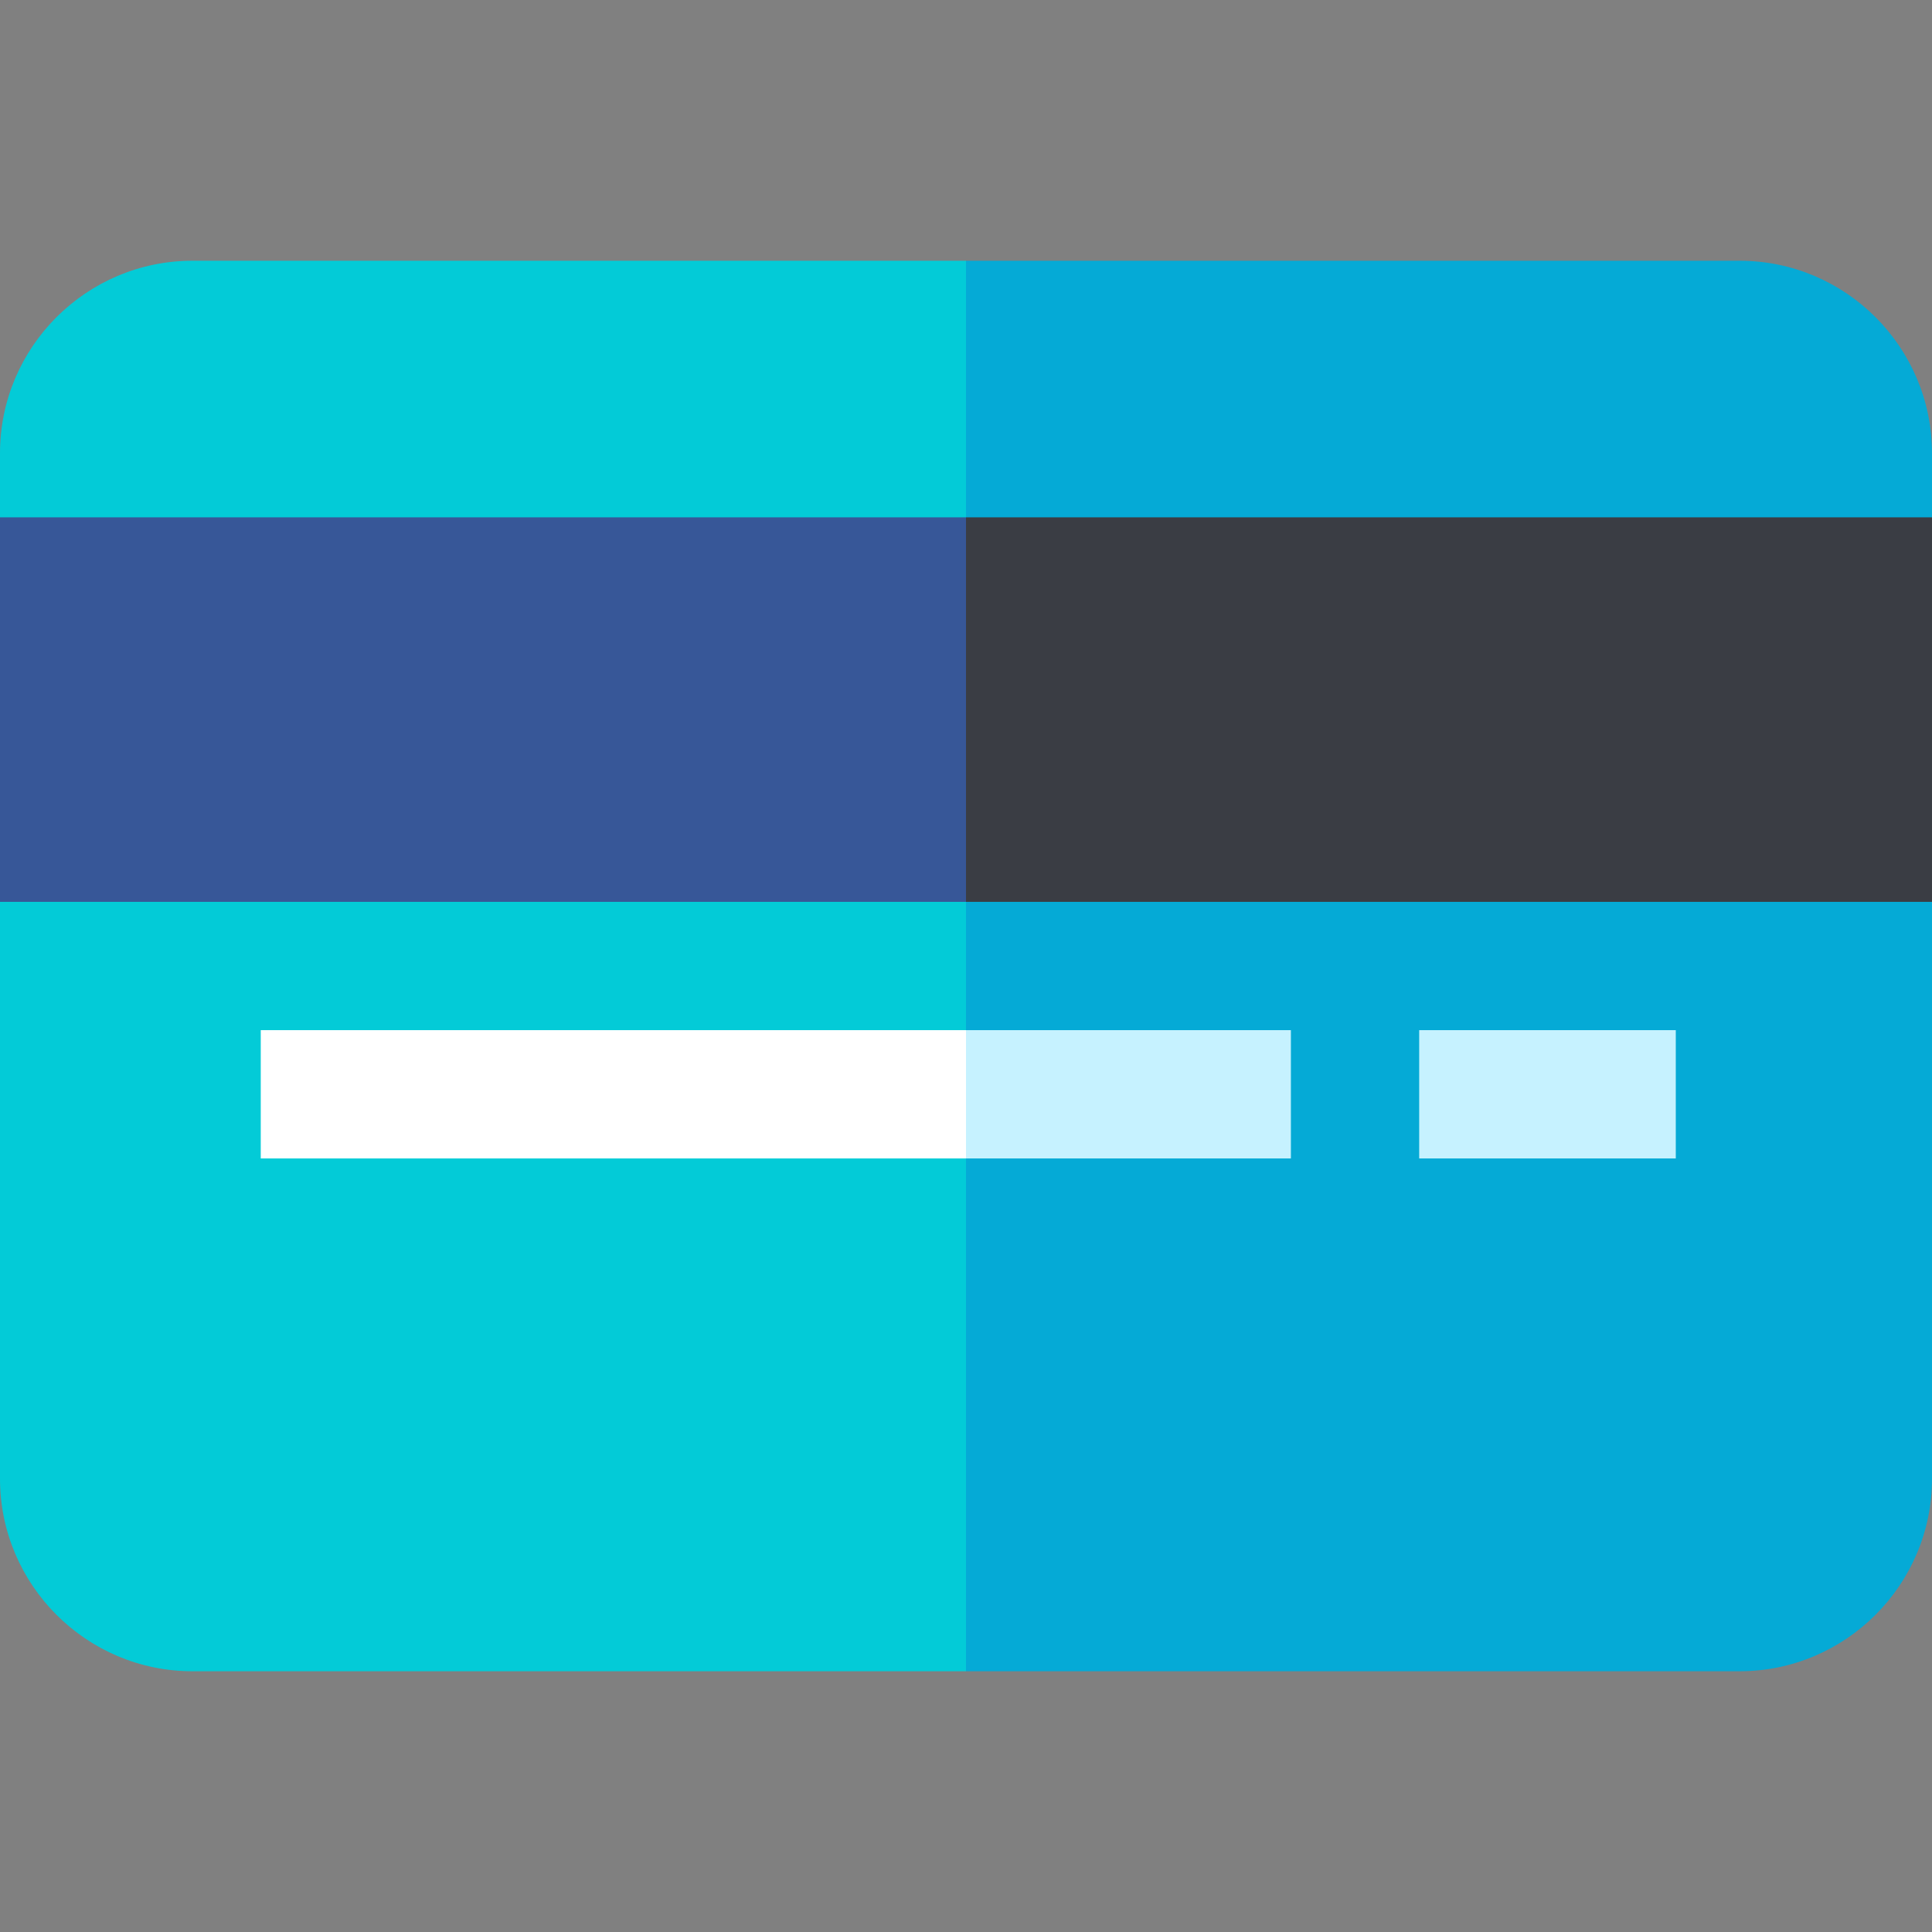
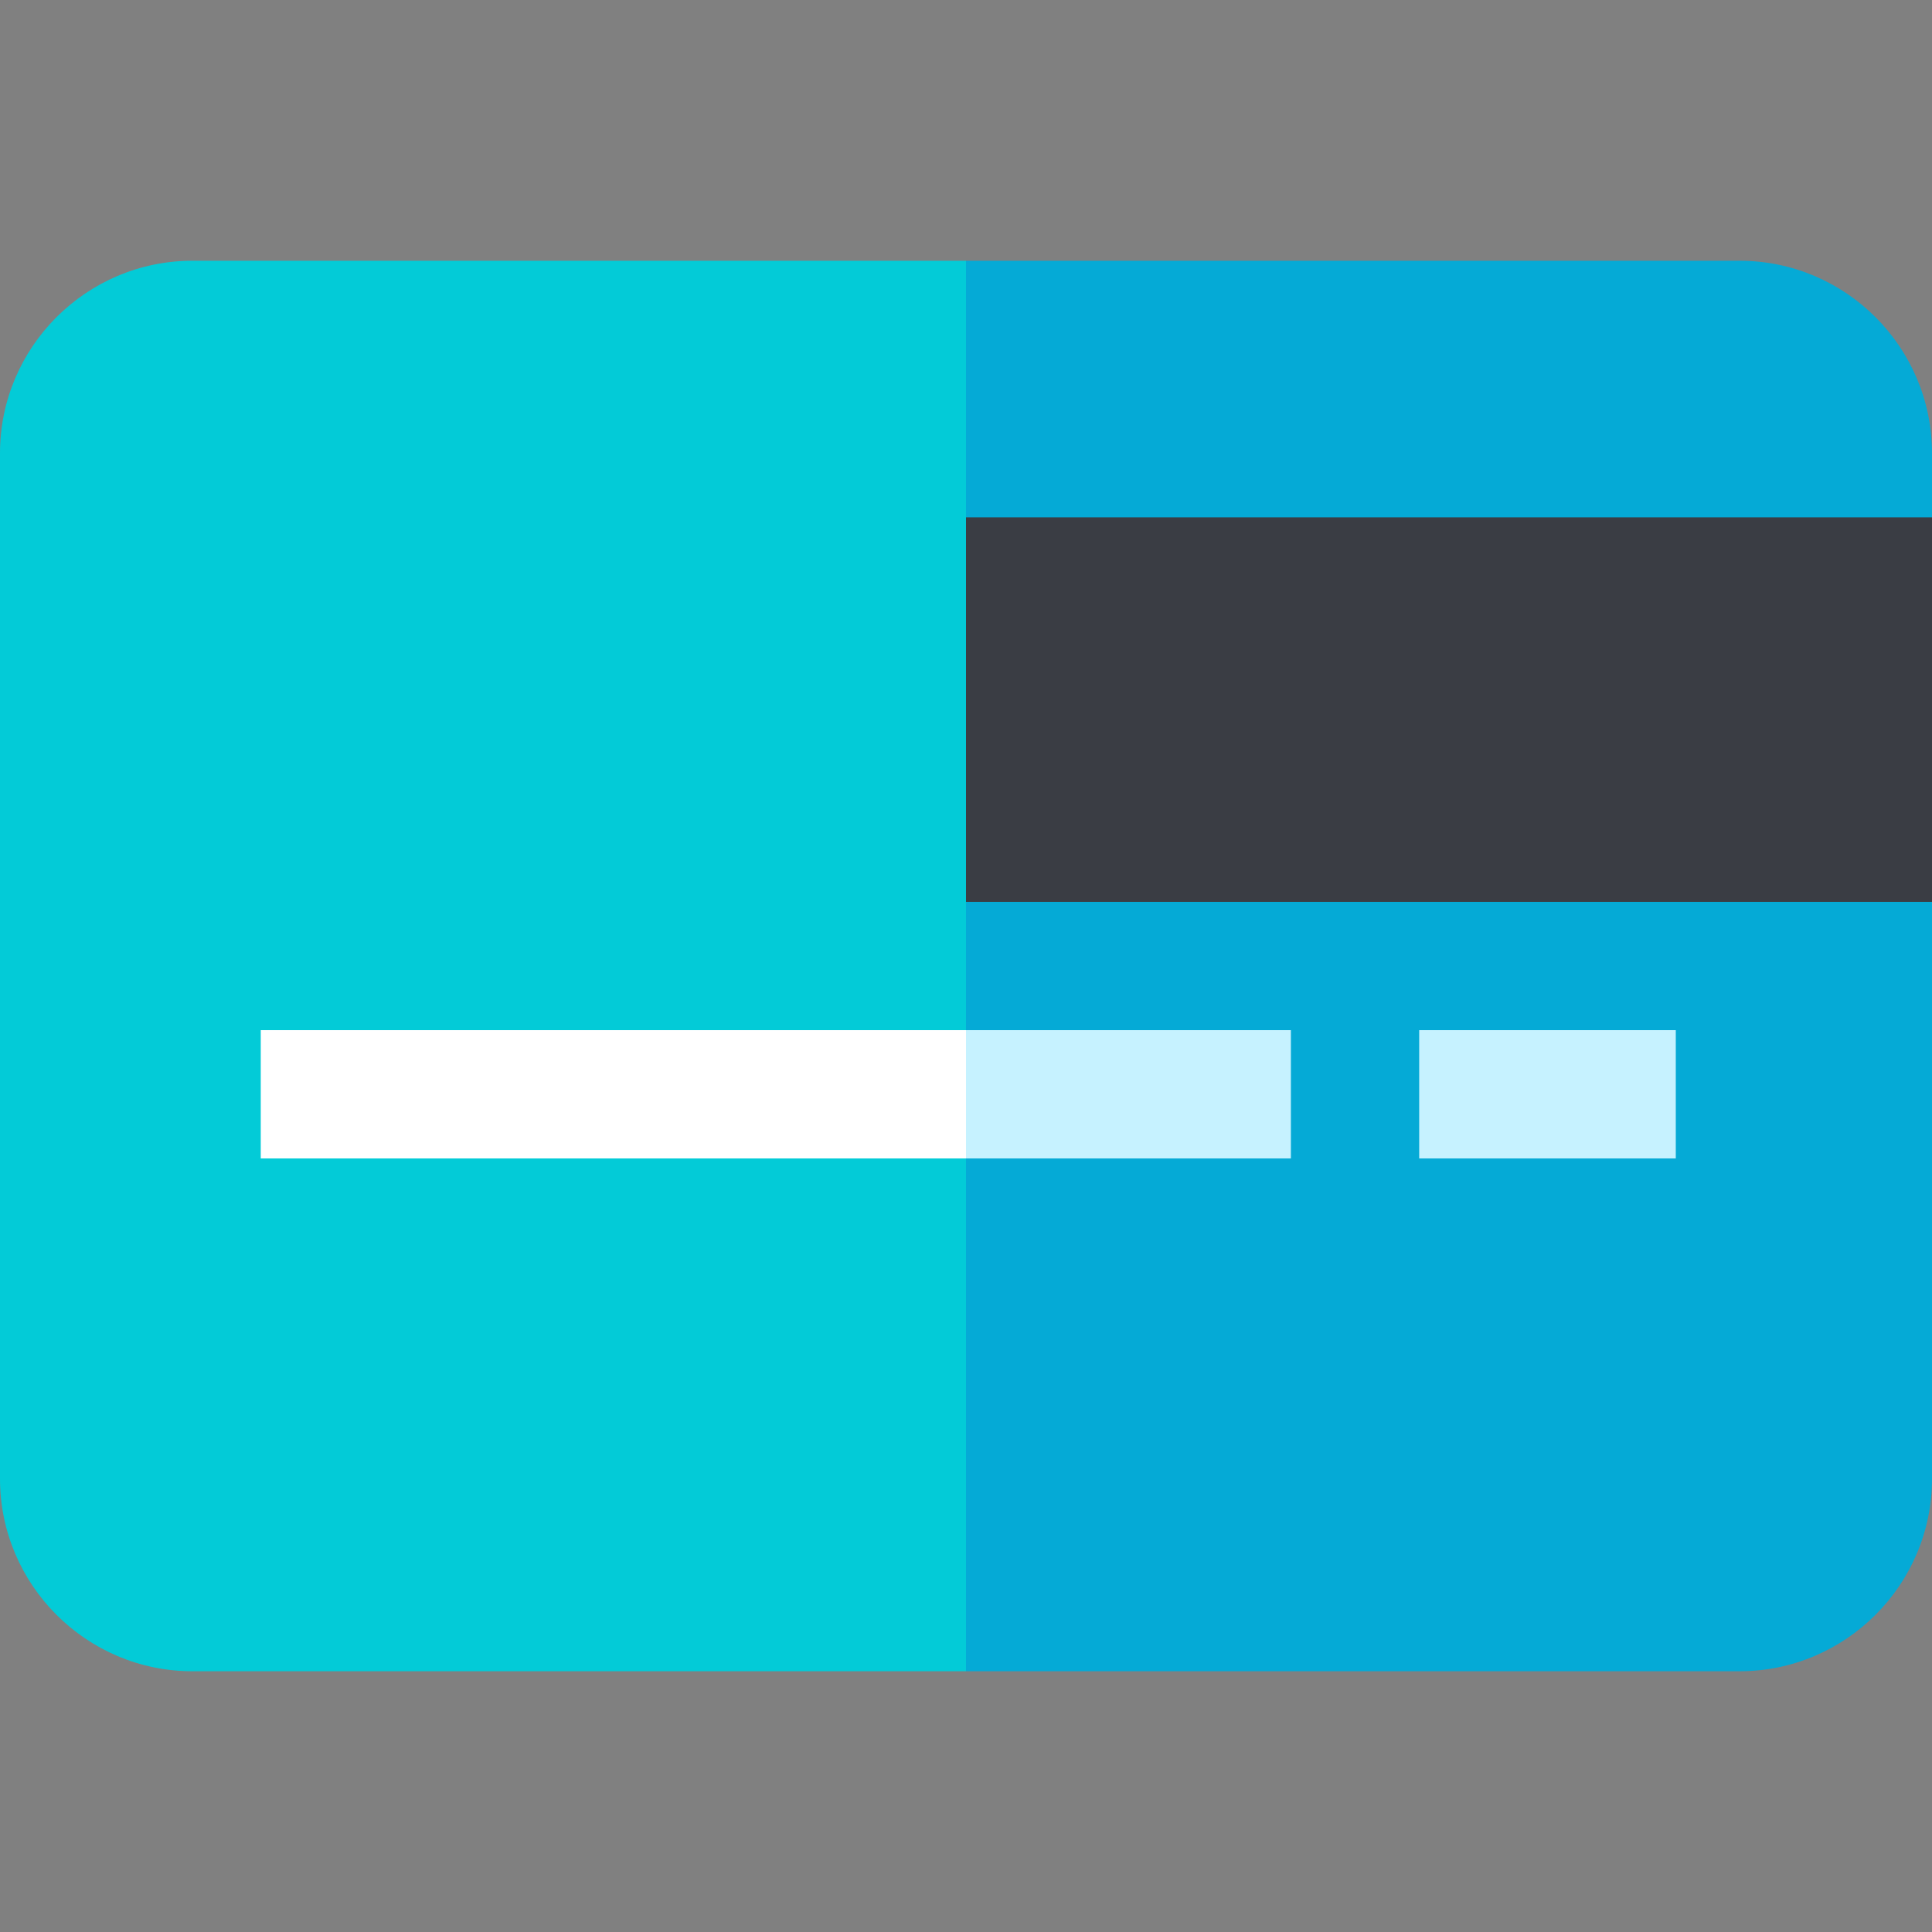
<svg xmlns="http://www.w3.org/2000/svg" version="1.1" id="Layer_1" x="0px" y="0px" viewBox="0 0 512 512" style="enable-background:new 0 0 512 512;" xml:space="preserve">
  <rect x="0" y="0" width="512" height="512" fill="#808080" stroke="none" />
  <style type="text/css">
	.st0{fill:#05AAD6;}
	.st1{fill:#03CBD7;}
	.st2{fill:#3A3D44;}
	.st3{fill:#375798;}
	.st4{fill:#C6F2FF;}
	.st5{fill:#FFFFFF;}
</style>
  <g>
    <path class="st0" d="M461,69.1H256v68V239v203.9h205c28.1,0,51-22.9,51-51V239V137.1v-17C512,92,489.1,69.1,461,69.1z" />
    <path class="st1" d="M51,69.1c-28.1,0-51,22.9-51,51v17V239v152.9c0,28.1,22.9,51,51,51h205V239V137.1v-68H51z" />
    <rect x="256" y="137.1" class="st2" width="256" height="101.9" />
-     <path class="st3" d="M0,137.1h256V239H0V137.1z" />
    <path class="st4" d="M376.1,273h68v34h-68V273z" />
    <path class="st5" d="M69.1,273H256v34H69.1V273z" />
    <rect x="256" y="273" class="st4" width="86.1" height="34" />
  </g>
</svg>